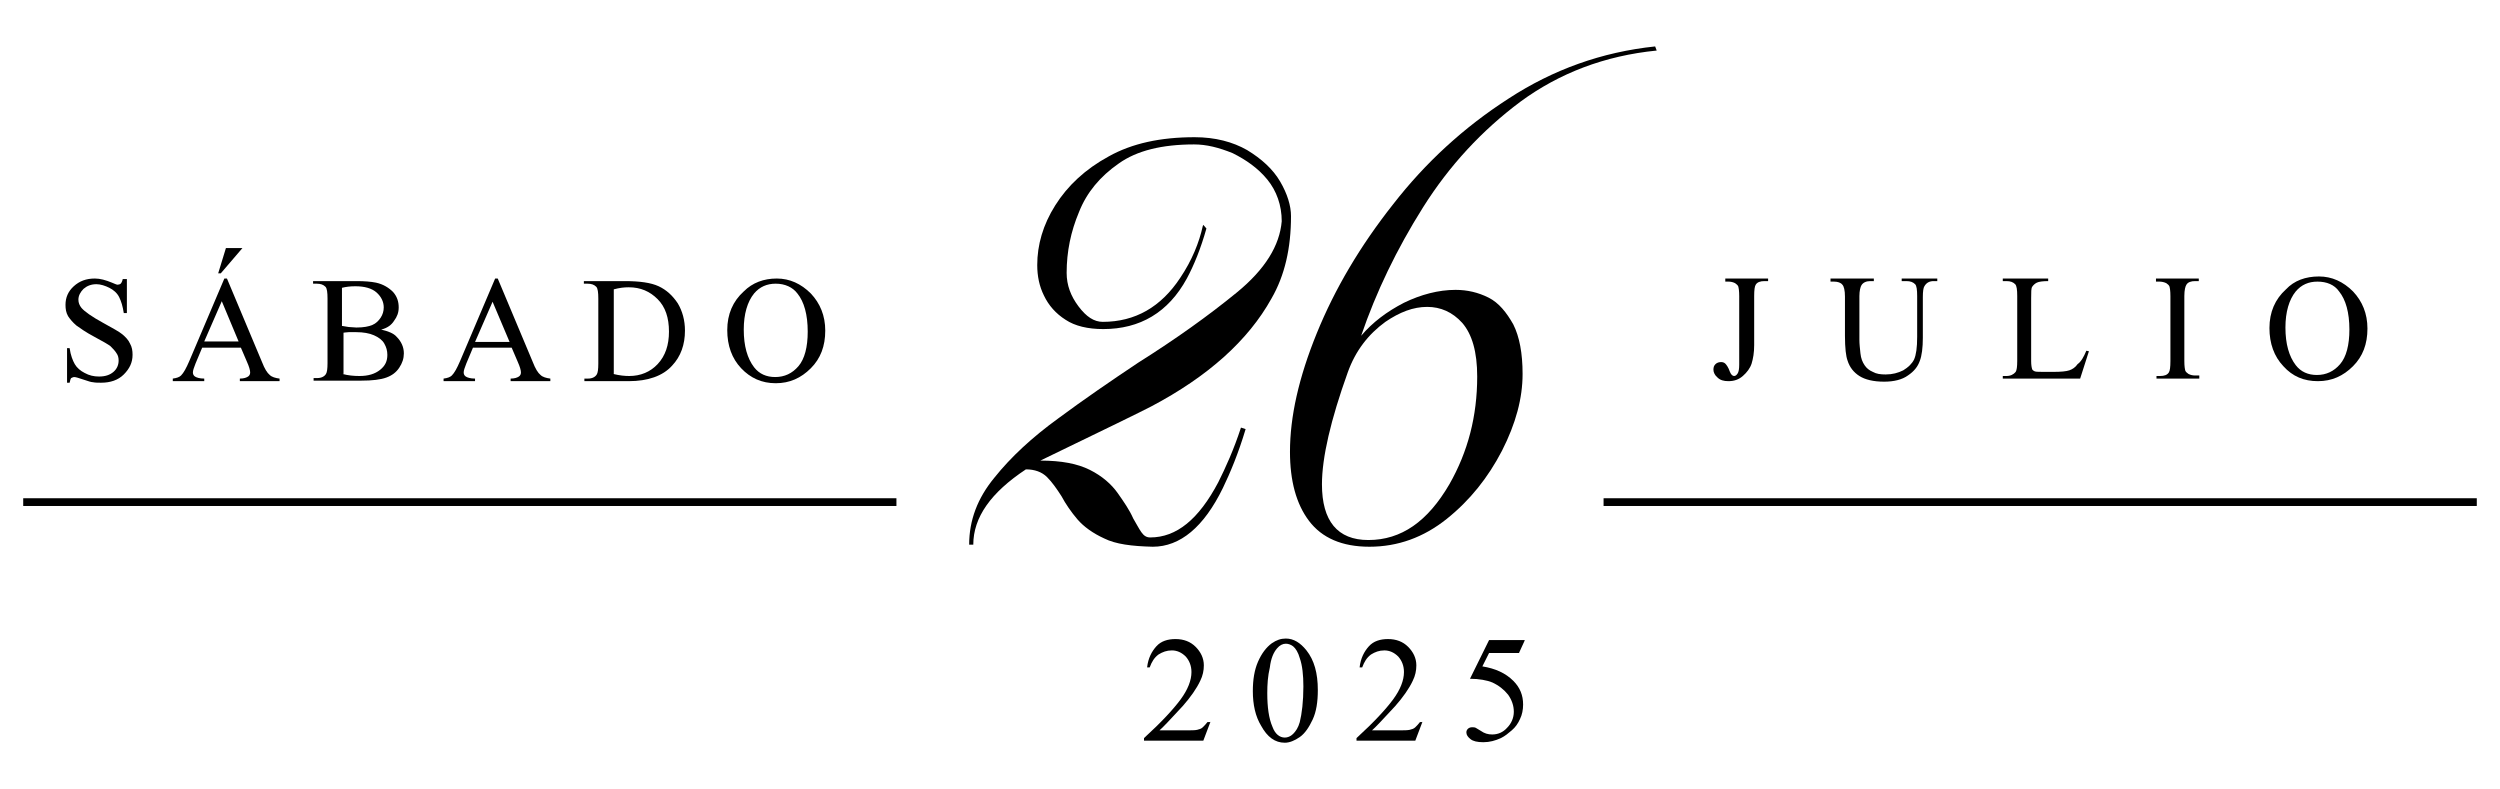
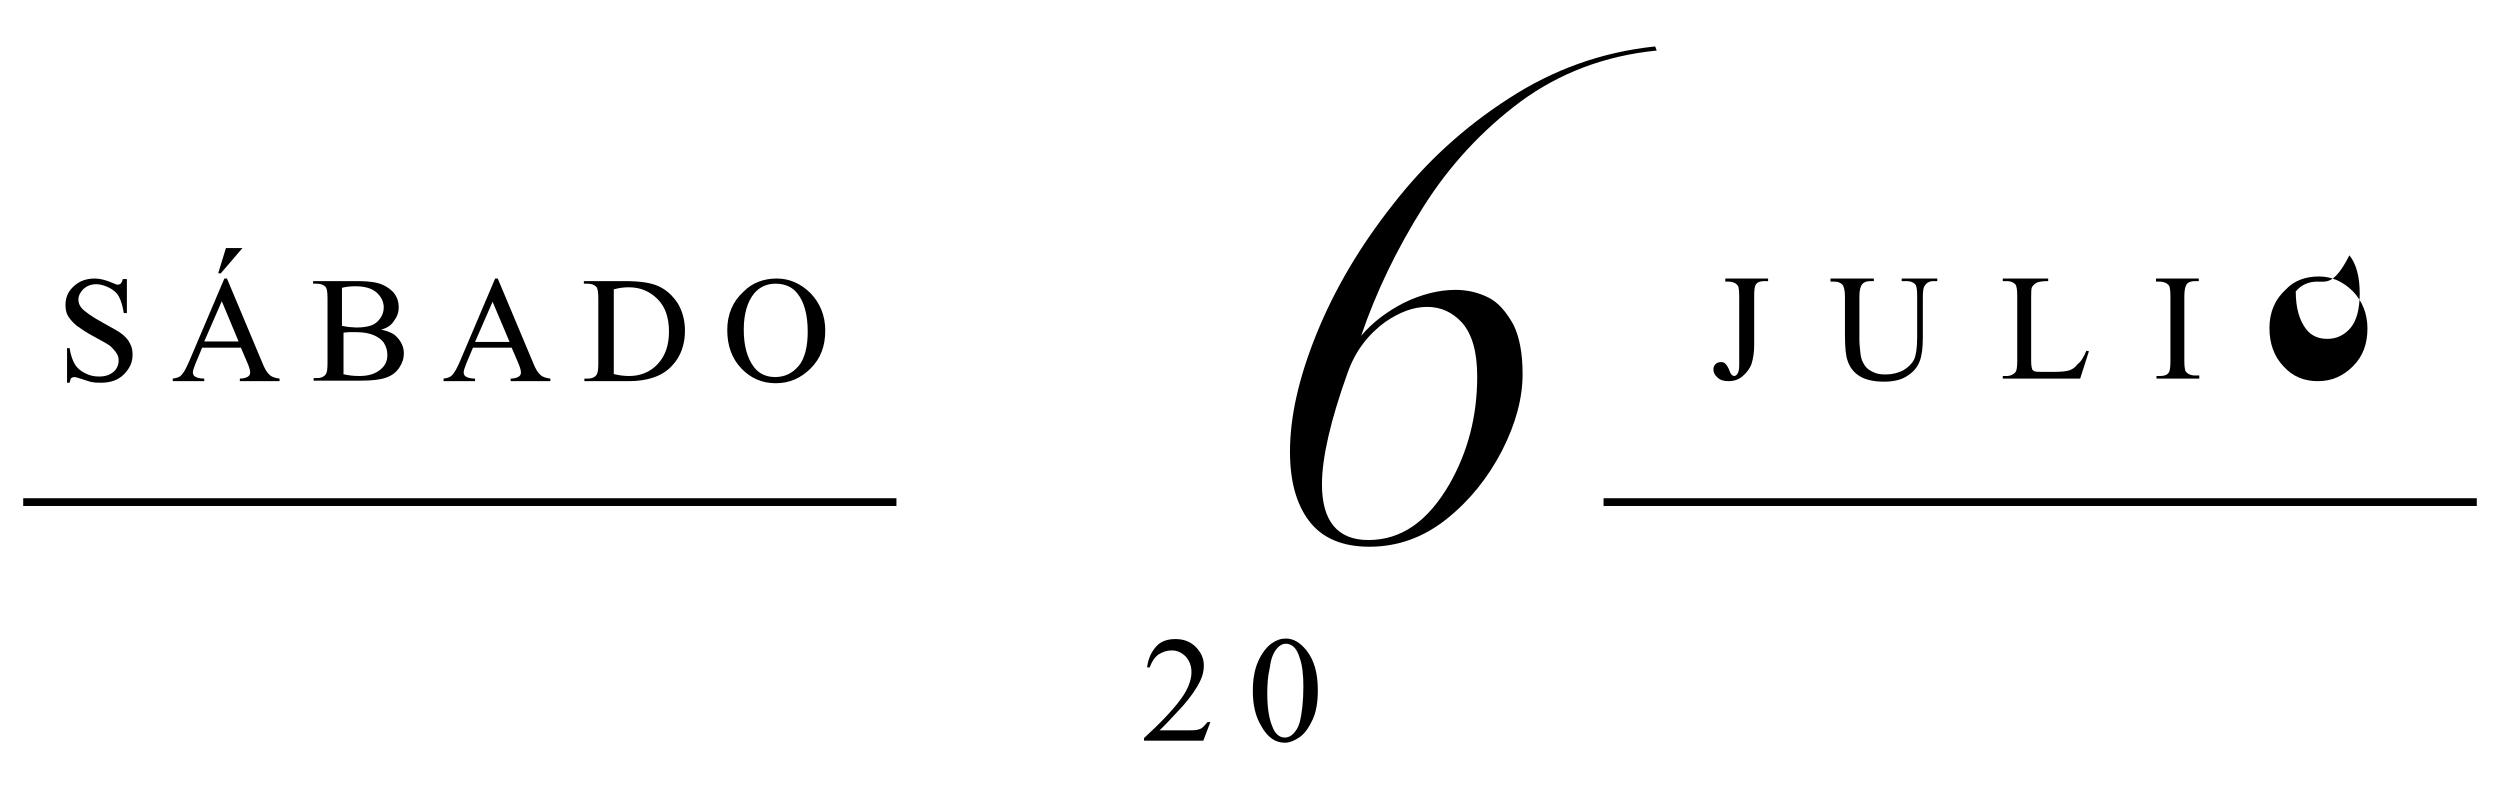
<svg xmlns="http://www.w3.org/2000/svg" id="Layer_1" x="0px" y="0px" viewBox="0 0 484.7 153" style="enable-background:new 0 0 484.7 153;" xml:space="preserve">
  <g>
    <g>
      <path d="M24.6,54v6.7H24c-0.2-1.3-0.5-2.3-0.9-3.1c-0.4-0.8-1.1-1.4-1.9-1.8c-0.8-0.4-1.7-0.7-2.5-0.7c-1,0-1.8,0.3-2.5,0.9   c-0.6,0.6-1,1.3-1,2.1c0,0.6,0.2,1.1,0.6,1.6c0.6,0.7,2,1.7,4.2,2.9c1.8,1,3.1,1.7,3.7,2.2s1.2,1.1,1.5,1.8   c0.4,0.7,0.5,1.4,0.5,2.2c0,1.5-0.6,2.7-1.7,3.8c-1.1,1.1-2.6,1.6-4.4,1.6c-0.6,0-1.1,0-1.6-0.1c-0.3,0-0.9-0.2-1.8-0.5   c-0.9-0.3-1.5-0.5-1.8-0.5c-0.2,0-0.4,0.1-0.6,0.2c-0.1,0.1-0.2,0.4-0.3,0.9h-0.5v-6.7h0.5c0.2,1.4,0.6,2.4,1,3.1   c0.4,0.7,1.1,1.3,1.9,1.7c0.9,0.5,1.8,0.7,2.8,0.7c1.2,0,2.1-0.3,2.8-0.9c0.7-0.6,1-1.4,1-2.2c0-0.5-0.1-1-0.4-1.4   c-0.3-0.5-0.7-0.9-1.2-1.4c-0.4-0.3-1.4-0.9-3.1-1.8c-1.7-0.9-2.8-1.7-3.5-2.2c-0.7-0.6-1.2-1.2-1.6-1.8c-0.4-0.7-0.5-1.4-0.5-2.2   c0-1.4,0.5-2.6,1.6-3.6c1.1-1,2.4-1.5,4.1-1.5c1,0,2.1,0.3,3.3,0.8c0.5,0.2,0.9,0.4,1.1,0.4c0.2,0,0.5-0.1,0.6-0.2   s0.3-0.4,0.4-0.9H24.6z" />
      <path d="M46.7,67.4h-7.5l-1.3,3.1c-0.3,0.8-0.5,1.3-0.5,1.7c0,0.3,0.1,0.6,0.4,0.8c0.3,0.2,0.9,0.4,1.8,0.4v0.5h-6.1v-0.5   c0.8-0.1,1.3-0.3,1.6-0.6c0.5-0.5,1-1.4,1.6-2.8l6.8-16h0.5l6.8,16.2c0.5,1.3,1,2.1,1.5,2.5c0.4,0.4,1.1,0.6,1.9,0.7v0.5h-7.7   v-0.5c0.8,0,1.3-0.2,1.6-0.4c0.3-0.2,0.4-0.5,0.4-0.8c0-0.4-0.2-1.1-0.6-2L46.7,67.4z M46.3,66.3L43,58.4l-3.4,7.8H46.3z M47,48.1   l-4.2,4.9h-0.5l1.5-4.9H47z" />
      <path d="M73.9,63.9c1.3,0.3,2.4,0.7,3,1.4c0.9,0.9,1.4,2,1.4,3.2c0,1-0.3,1.9-0.9,2.8c-0.6,0.9-1.4,1.5-2.5,1.9   c-1.1,0.4-2.7,0.6-4.9,0.6h-9.2v-0.5h0.7c0.8,0,1.4-0.3,1.7-0.8c0.2-0.3,0.3-1,0.3-2.1V57.9c0-1.2-0.1-2-0.4-2.3   c-0.4-0.4-0.9-0.6-1.7-0.6h-0.7v-0.5h8.4c1.6,0,2.8,0.1,3.8,0.3c1.4,0.3,2.5,1,3.3,1.8c0.8,0.9,1.1,1.9,1.1,3c0,1-0.3,1.8-0.9,2.6   C75.9,63,75.1,63.6,73.9,63.9z M66.4,63.2c0.4,0.1,0.8,0.1,1.2,0.2c0.5,0,1,0.1,1.5,0.1c1.4,0,2.4-0.2,3.1-0.5s1.2-0.8,1.6-1.4   s0.6-1.3,0.6-2c0-1.1-0.5-2.1-1.4-2.9c-0.9-0.8-2.3-1.2-4.1-1.2c-1,0-1.8,0.1-2.6,0.3V63.2z M66.4,72.5c1.1,0.3,2.2,0.4,3.3,0.4   c1.7,0,3-0.4,4-1.2s1.4-1.7,1.4-2.9c0-0.8-0.2-1.5-0.6-2.2s-1.1-1.2-2-1.6c-0.9-0.4-2.1-0.6-3.4-0.6c-0.6,0-1.1,0-1.5,0   c-0.4,0-0.8,0.1-1,0.1V72.5z" />
      <path d="M99.2,67.4h-7.5l-1.3,3.1c-0.3,0.8-0.5,1.3-0.5,1.7c0,0.3,0.1,0.6,0.4,0.8c0.3,0.2,0.9,0.4,1.8,0.4v0.5H86v-0.5   c0.8-0.1,1.3-0.3,1.6-0.6c0.5-0.5,1-1.4,1.6-2.8L96,54h0.5l6.8,16.2c0.5,1.3,1,2.1,1.5,2.5c0.4,0.4,1.1,0.6,1.9,0.7v0.5H99v-0.5   c0.8,0,1.3-0.2,1.6-0.4c0.3-0.2,0.4-0.5,0.4-0.8c0-0.4-0.2-1.1-0.6-2L99.2,67.4z M98.8,66.3l-3.3-7.8l-3.4,7.8H98.8z" />
      <path d="M113.3,73.9v-0.5h0.7c0.8,0,1.4-0.3,1.7-0.8c0.2-0.3,0.3-1,0.3-2.1V57.9c0-1.2-0.1-2-0.4-2.3c-0.4-0.4-0.9-0.6-1.7-0.6   h-0.7v-0.5h7.9c2.9,0,5.1,0.3,6.6,1c1.5,0.7,2.7,1.8,3.7,3.3c0.9,1.5,1.4,3.3,1.4,5.3c0,2.7-0.8,5-2.5,6.8c-1.8,2-4.7,3-8.4,3   H113.3z M118.9,72.5c1.2,0.3,2.2,0.4,3.1,0.4c2.2,0,4.1-0.8,5.5-2.3c1.5-1.6,2.2-3.7,2.2-6.3c0-2.7-0.7-4.8-2.2-6.3   c-1.5-1.5-3.3-2.3-5.6-2.3c-0.9,0-1.8,0.1-2.9,0.4V72.5z" />
      <path d="M150.6,54c2.5,0,4.7,1,6.6,2.9c1.8,1.9,2.8,4.3,2.8,7.2c0,3-0.9,5.4-2.8,7.3c-1.9,1.9-4.1,2.9-6.8,2.9   c-2.7,0-4.9-1-6.7-2.9c-1.8-1.9-2.7-4.4-2.7-7.4c0-3.1,1.1-5.6,3.2-7.5C145.9,54.8,148.1,54,150.6,54z M150.4,55   c-1.7,0-3.1,0.6-4.2,1.9c-1.3,1.6-2,4-2,7c0,3.2,0.7,5.6,2,7.3c1,1.3,2.4,1.9,4.1,1.9c1.8,0,3.3-0.7,4.5-2.1   c1.2-1.4,1.8-3.7,1.8-6.7c0-3.3-0.7-5.8-2-7.4C153.7,55.7,152.2,55,150.4,55z" />
    </g>
    <g>
      <path d="M334.5,54.5V54h8.3v0.5h-0.7c-0.8,0-1.4,0.2-1.7,0.7c-0.2,0.3-0.3,1-0.3,2.2v9.5c0,1.5-0.2,2.6-0.5,3.6   c-0.3,0.9-0.9,1.7-1.7,2.4c-0.8,0.7-1.7,1-2.8,1c-0.9,0-1.6-0.2-2.1-0.7c-0.5-0.4-0.8-1-0.8-1.5c0-0.5,0.1-0.8,0.4-1.1   c0.3-0.3,0.7-0.4,1.1-0.4c0.3,0,0.6,0.1,0.8,0.3c0.2,0.2,0.6,0.7,0.9,1.6c0.2,0.5,0.5,0.8,0.8,0.8c0.3,0,0.5-0.2,0.7-0.5   s0.3-0.9,0.3-1.7V57.4c0-1-0.1-1.6-0.2-1.9c-0.1-0.2-0.3-0.4-0.6-0.6c-0.4-0.2-0.8-0.3-1.3-0.3H334.5z" />
      <path d="M368.7,54.5V54h6.9v0.5h-0.7c-0.8,0-1.4,0.3-1.8,1c-0.2,0.3-0.3,1-0.3,2.1v7.9c0,1.9-0.2,3.5-0.6,4.5   c-0.4,1.1-1.1,2-2.3,2.8c-1.1,0.8-2.7,1.2-4.6,1.2c-2.1,0-3.7-0.4-4.8-1.1c-1.1-0.7-1.9-1.7-2.3-3c-0.3-0.8-0.5-2.4-0.5-4.8v-7.6   c0-1.2-0.2-2-0.5-2.3c-0.3-0.4-0.9-0.6-1.6-0.6h-0.7V54h8.4v0.5h-0.7c-0.8,0-1.4,0.3-1.7,0.8c-0.2,0.3-0.4,1.1-0.4,2.1v8.5   c0,0.8,0.1,1.6,0.2,2.6s0.4,1.7,0.8,2.3s0.9,1,1.6,1.3c0.7,0.4,1.5,0.5,2.5,0.5c1.3,0,2.4-0.3,3.4-0.8c1-0.6,1.7-1.3,2.1-2.1   c0.4-0.9,0.6-2.3,0.6-4.4v-7.9c0-1.2-0.1-2-0.4-2.3c-0.4-0.4-0.9-0.6-1.7-0.6H368.7z" />
      <path d="M404.5,68l0.5,0.1l-1.7,5.3h-15v-0.5h0.7c0.8,0,1.4-0.3,1.8-0.8c0.2-0.3,0.3-1,0.3-2.1V57.4c0-1.2-0.1-2-0.4-2.3   c-0.4-0.4-0.9-0.6-1.7-0.6h-0.7V54h8.8v0.5c-1,0-1.8,0.1-2.2,0.3c-0.4,0.2-0.7,0.5-0.9,0.8c-0.2,0.3-0.2,1-0.2,2.2V70   c0,0.8,0.1,1.3,0.2,1.6c0.1,0.2,0.3,0.3,0.5,0.4c0.2,0.1,1,0.1,2.2,0.1h1.4c1.5,0,2.5-0.1,3.1-0.3s1.2-0.6,1.6-1.2   C403.5,70.1,404,69.2,404.5,68z" />
      <path d="M426.4,72.9v0.5h-8.3v-0.5h0.7c0.8,0,1.4-0.2,1.7-0.7c0.2-0.3,0.3-1,0.3-2.2V57.4c0-1-0.1-1.6-0.2-1.9   c-0.1-0.2-0.3-0.4-0.6-0.6c-0.4-0.2-0.9-0.3-1.3-0.3h-0.7V54h8.3v0.5h-0.7c-0.8,0-1.4,0.2-1.7,0.7c-0.2,0.3-0.4,1-0.4,2.2V70   c0,1,0.1,1.6,0.2,1.9c0.1,0.2,0.3,0.4,0.6,0.6c0.4,0.2,0.8,0.3,1.3,0.3H426.4z" />
-       <path d="M449.6,53.6c2.5,0,4.7,1,6.6,2.9c1.8,1.9,2.8,4.3,2.8,7.2c0,3-0.9,5.4-2.8,7.3c-1.9,1.9-4.1,2.9-6.8,2.9   c-2.7,0-4.9-0.9-6.7-2.9c-1.8-1.9-2.7-4.4-2.7-7.4c0-3.1,1.1-5.6,3.2-7.5C444.8,54.4,447,53.6,449.6,53.6z M449.3,54.6   c-1.7,0-3.1,0.6-4.2,1.9c-1.3,1.6-2,4-2,7c0,3.2,0.7,5.6,2,7.3c1,1.3,2.4,1.9,4.1,1.9c1.8,0,3.3-0.7,4.5-2.1   c1.2-1.4,1.8-3.7,1.8-6.7c0-3.3-0.7-5.8-2-7.4C452.6,55.2,451.1,54.6,449.3,54.6z" />
+       <path d="M449.6,53.6c2.5,0,4.7,1,6.6,2.9c1.8,1.9,2.8,4.3,2.8,7.2c0,3-0.9,5.4-2.8,7.3c-1.9,1.9-4.1,2.9-6.8,2.9   c-2.7,0-4.9-0.9-6.7-2.9c-1.8-1.9-2.7-4.4-2.7-7.4c0-3.1,1.1-5.6,3.2-7.5C444.8,54.4,447,53.6,449.6,53.6z M449.3,54.6   c-1.7,0-3.1,0.6-4.2,1.9c0,3.2,0.7,5.6,2,7.3c1,1.3,2.4,1.9,4.1,1.9c1.8,0,3.3-0.7,4.5-2.1   c1.2-1.4,1.8-3.7,1.8-6.7c0-3.3-0.7-5.8-2-7.4C452.6,55.2,451.1,54.6,449.3,54.6z" />
    </g>
    <g>
      <g>
-         <path d="M214.1,104.4c-2.2-1-4-2.3-5.2-3.7c-1.2-1.4-2.3-3-3.1-4.5c-0.9-1.4-1.8-2.7-2.8-3.7c-1-1-2.4-1.5-4.1-1.5    c-6.8,4.5-10.2,9.3-10.2,14.6h-0.8c0-4.7,1.6-9,4.9-13c3.2-4,7.3-7.8,12.4-11.5c5-3.7,10.1-7.2,15.5-10.8    c7.3-4.6,13.6-9.1,19.1-13.6s8.3-9.1,8.7-13.8c0-3.1-1-5.9-2.8-8.1c-1.8-2.2-4.1-3.8-6.7-5.1c-2.7-1.1-5.1-1.7-7.5-1.7    c-6.2,0-11.1,1.2-14.6,3.7c-3.6,2.5-6.2,5.6-7.7,9.4c-1.6,3.8-2.4,7.7-2.4,11.8c0,2.4,0.8,4.5,2.3,6.5c1.5,2,3,3,4.7,3    c6.3,0,11.3-2.9,15-8.5c2.3-3.4,3.7-6.9,4.4-10.1l0.1-0.2l0.6,0.7c-1.1,3.9-2.4,7.1-3.8,9.7c-3.6,6.6-9.1,9.8-16.2,9.8    c-3,0-5.5-0.6-7.3-1.8c-1.9-1.2-3.3-2.8-4.2-4.7c-0.9-1.8-1.3-3.8-1.3-5.9c0-3.9,1.1-7.8,3.5-11.6c2.4-3.8,5.8-7,10.4-9.5    c4.5-2.5,10-3.7,16.6-3.7c4,0,7.4,0.9,10.2,2.5c2.8,1.7,5,3.7,6.4,6.1c1.4,2.4,2.1,4.7,2.1,6.7c0,6.2-1.2,11.5-3.8,16    c-4.5,8.1-12.3,15.1-23.3,20.9c-1.9,1-9.1,4.5-21.5,10.5c4.1,0,7.2,0.6,9.6,1.8c2.4,1.2,4.2,2.8,5.4,4.5c1.2,1.7,2.3,3.3,3,4.9    c0.6,1,1.1,2,1.6,2.7s1,1,1.7,1c5.1,0,9.4-3.5,13.2-10.7c1.4-2.8,3-6.3,4.4-10.6l0.9,0.3c-1.4,4.7-3,8.5-4.4,11.4    c-3.7,7.6-8.3,11.4-13.6,11.4C219.4,105.9,216.3,105.5,214.1,104.4z" />
        <path d="M253.8,101c-2.5-3.3-3.7-7.8-3.7-13.4c0-6.8,1.7-14.4,5.2-23c3.5-8.6,8.4-16.9,14.8-25c6.3-8.1,13.7-14.9,22.4-20.5    c8.6-5.6,18-9,28.4-10.1l0.3,0.8c-10.1,1-18.9,4.4-26.4,9.9c-7.5,5.6-13.8,12.4-18.9,20.5c-5.1,8.1-9.1,16.4-12,24.9    c2.2-2.6,5-4.7,8.3-6.4c3.3-1.6,6.7-2.5,10-2.5c2.3,0,4.4,0.5,6.4,1.5c2,1,3.5,2.9,4.8,5.2c1.2,2.4,1.8,5.6,1.8,9.6    c0,4.7-1.3,9.6-4,14.9c-2.7,5.2-6.2,9.6-10.7,13.2c-4.5,3.6-9.5,5.4-15,5.4C260.2,106,256.3,104.3,253.8,101z M281,93.9    c3.6-6.3,5.4-13.2,5.4-20.9c0-4.8-1-8.2-2.9-10.4c-1.9-2.1-4.2-3.1-6.8-3.1c-2.7,0-5.3,1-8.1,2.9c-3.3,2.4-5.8,5.6-7.3,9.8    c-3.3,9.2-5,16.5-5,21.7c0,7.1,3,10.8,9,10.8C271.7,104.7,276.8,101.1,281,93.9z" />
      </g>
    </g>
    <g>
      <g>
        <path d="M234.7,139.9l-1.4,3.7h-11.5v-0.5c3.4-3.1,5.7-5.6,7.1-7.5c1.4-1.9,2.1-3.7,2.1-5.3c0-1.2-0.4-2.2-1.1-3    c-0.8-0.8-1.7-1.2-2.7-1.2c-1,0-1.8,0.3-2.6,0.8c-0.8,0.6-1.3,1.4-1.7,2.5h-0.5c0.2-1.8,0.9-3.1,1.8-4.1s2.2-1.4,3.7-1.4    c1.6,0,2.9,0.5,3.9,1.5s1.6,2.2,1.6,3.6c0,1-0.2,2-0.7,3c-0.7,1.5-1.9,3.2-3.4,4.9c-2.4,2.6-3.9,4.2-4.5,4.7h5.1    c1,0,1.8,0,2.2-0.1c0.4-0.1,0.8-0.2,1.1-0.5s0.6-0.6,0.9-1H234.7z" />
        <path d="M242.9,134c0-2.2,0.3-4.1,1-5.7c0.7-1.6,1.6-2.8,2.7-3.6c0.9-0.6,1.7-0.9,2.7-0.9c1.5,0,2.8,0.8,4,2.3    c1.5,1.9,2.2,4.4,2.2,7.7c0,2.3-0.3,4.2-1,5.7s-1.5,2.7-2.5,3.4c-1,0.7-2,1.1-2.9,1.1c-1.9,0-3.4-1.1-4.6-3.3    C243.4,138.9,242.9,136.6,242.9,134z M245.7,134.4c0,2.7,0.3,4.9,1,6.5c0.5,1.4,1.4,2.1,2.4,2.1c0.5,0,1.1-0.2,1.6-0.7    s1-1.2,1.3-2.3c0.4-1.6,0.7-4,0.7-6.9c0-2.2-0.2-4.1-0.7-5.5c-0.3-1.1-0.8-1.9-1.3-2.3c-0.4-0.3-0.9-0.5-1.4-0.5    c-0.6,0-1.2,0.3-1.7,0.9c-0.7,0.8-1.2,2-1.4,3.7C245.8,131.1,245.7,132.7,245.7,134.4z" />
-         <path d="M275.8,139.9l-1.4,3.7H263v-0.5c3.4-3.1,5.7-5.6,7.1-7.5c1.4-1.9,2.1-3.7,2.1-5.3c0-1.2-0.4-2.2-1.1-3    c-0.8-0.8-1.7-1.2-2.7-1.2c-1,0-1.8,0.3-2.6,0.8c-0.8,0.6-1.3,1.4-1.7,2.5h-0.5c0.2-1.8,0.9-3.1,1.8-4.1s2.2-1.4,3.7-1.4    c1.6,0,2.9,0.5,3.9,1.5s1.6,2.2,1.6,3.6c0,1-0.2,2-0.7,3c-0.7,1.5-1.9,3.2-3.4,4.9c-2.4,2.6-3.9,4.2-4.5,4.7h5.1    c1,0,1.8,0,2.2-0.1c0.4-0.1,0.8-0.2,1.1-0.5s0.6-0.6,0.9-1H275.8z" />
-         <path d="M295.6,124.2l-1.1,2.4h-5.8l-1.3,2.6c2.5,0.4,4.5,1.3,6,2.8c1.3,1.3,1.9,2.8,1.9,4.6c0,1-0.2,2-0.6,2.8    c-0.4,0.9-0.9,1.6-1.6,2.2s-1.3,1.1-2.1,1.5c-1.1,0.5-2.2,0.8-3.4,0.8c-1.2,0-2-0.2-2.5-0.6c-0.5-0.4-0.8-0.8-0.8-1.3    c0-0.3,0.1-0.5,0.3-0.7s0.5-0.3,0.8-0.3c0.2,0,0.5,0,0.7,0.1s0.5,0.3,1,0.6c0.7,0.5,1.4,0.7,2.2,0.7c1.1,0,2.1-0.4,2.9-1.3    c0.8-0.8,1.3-1.9,1.3-3.1c0-1.2-0.4-2.3-1.1-3.3c-0.8-1-1.8-1.8-3.1-2.4c-1-0.4-2.5-0.7-4.3-0.7l3.7-7.5H295.6z" />
      </g>
    </g>
    <g>
      <rect x="4.5" y="96.6" width="169.3" height="1.5" />
    </g>
    <g>
      <rect x="310.9" y="96.6" width="169.3" height="1.5" />
    </g>
  </g>
</svg>